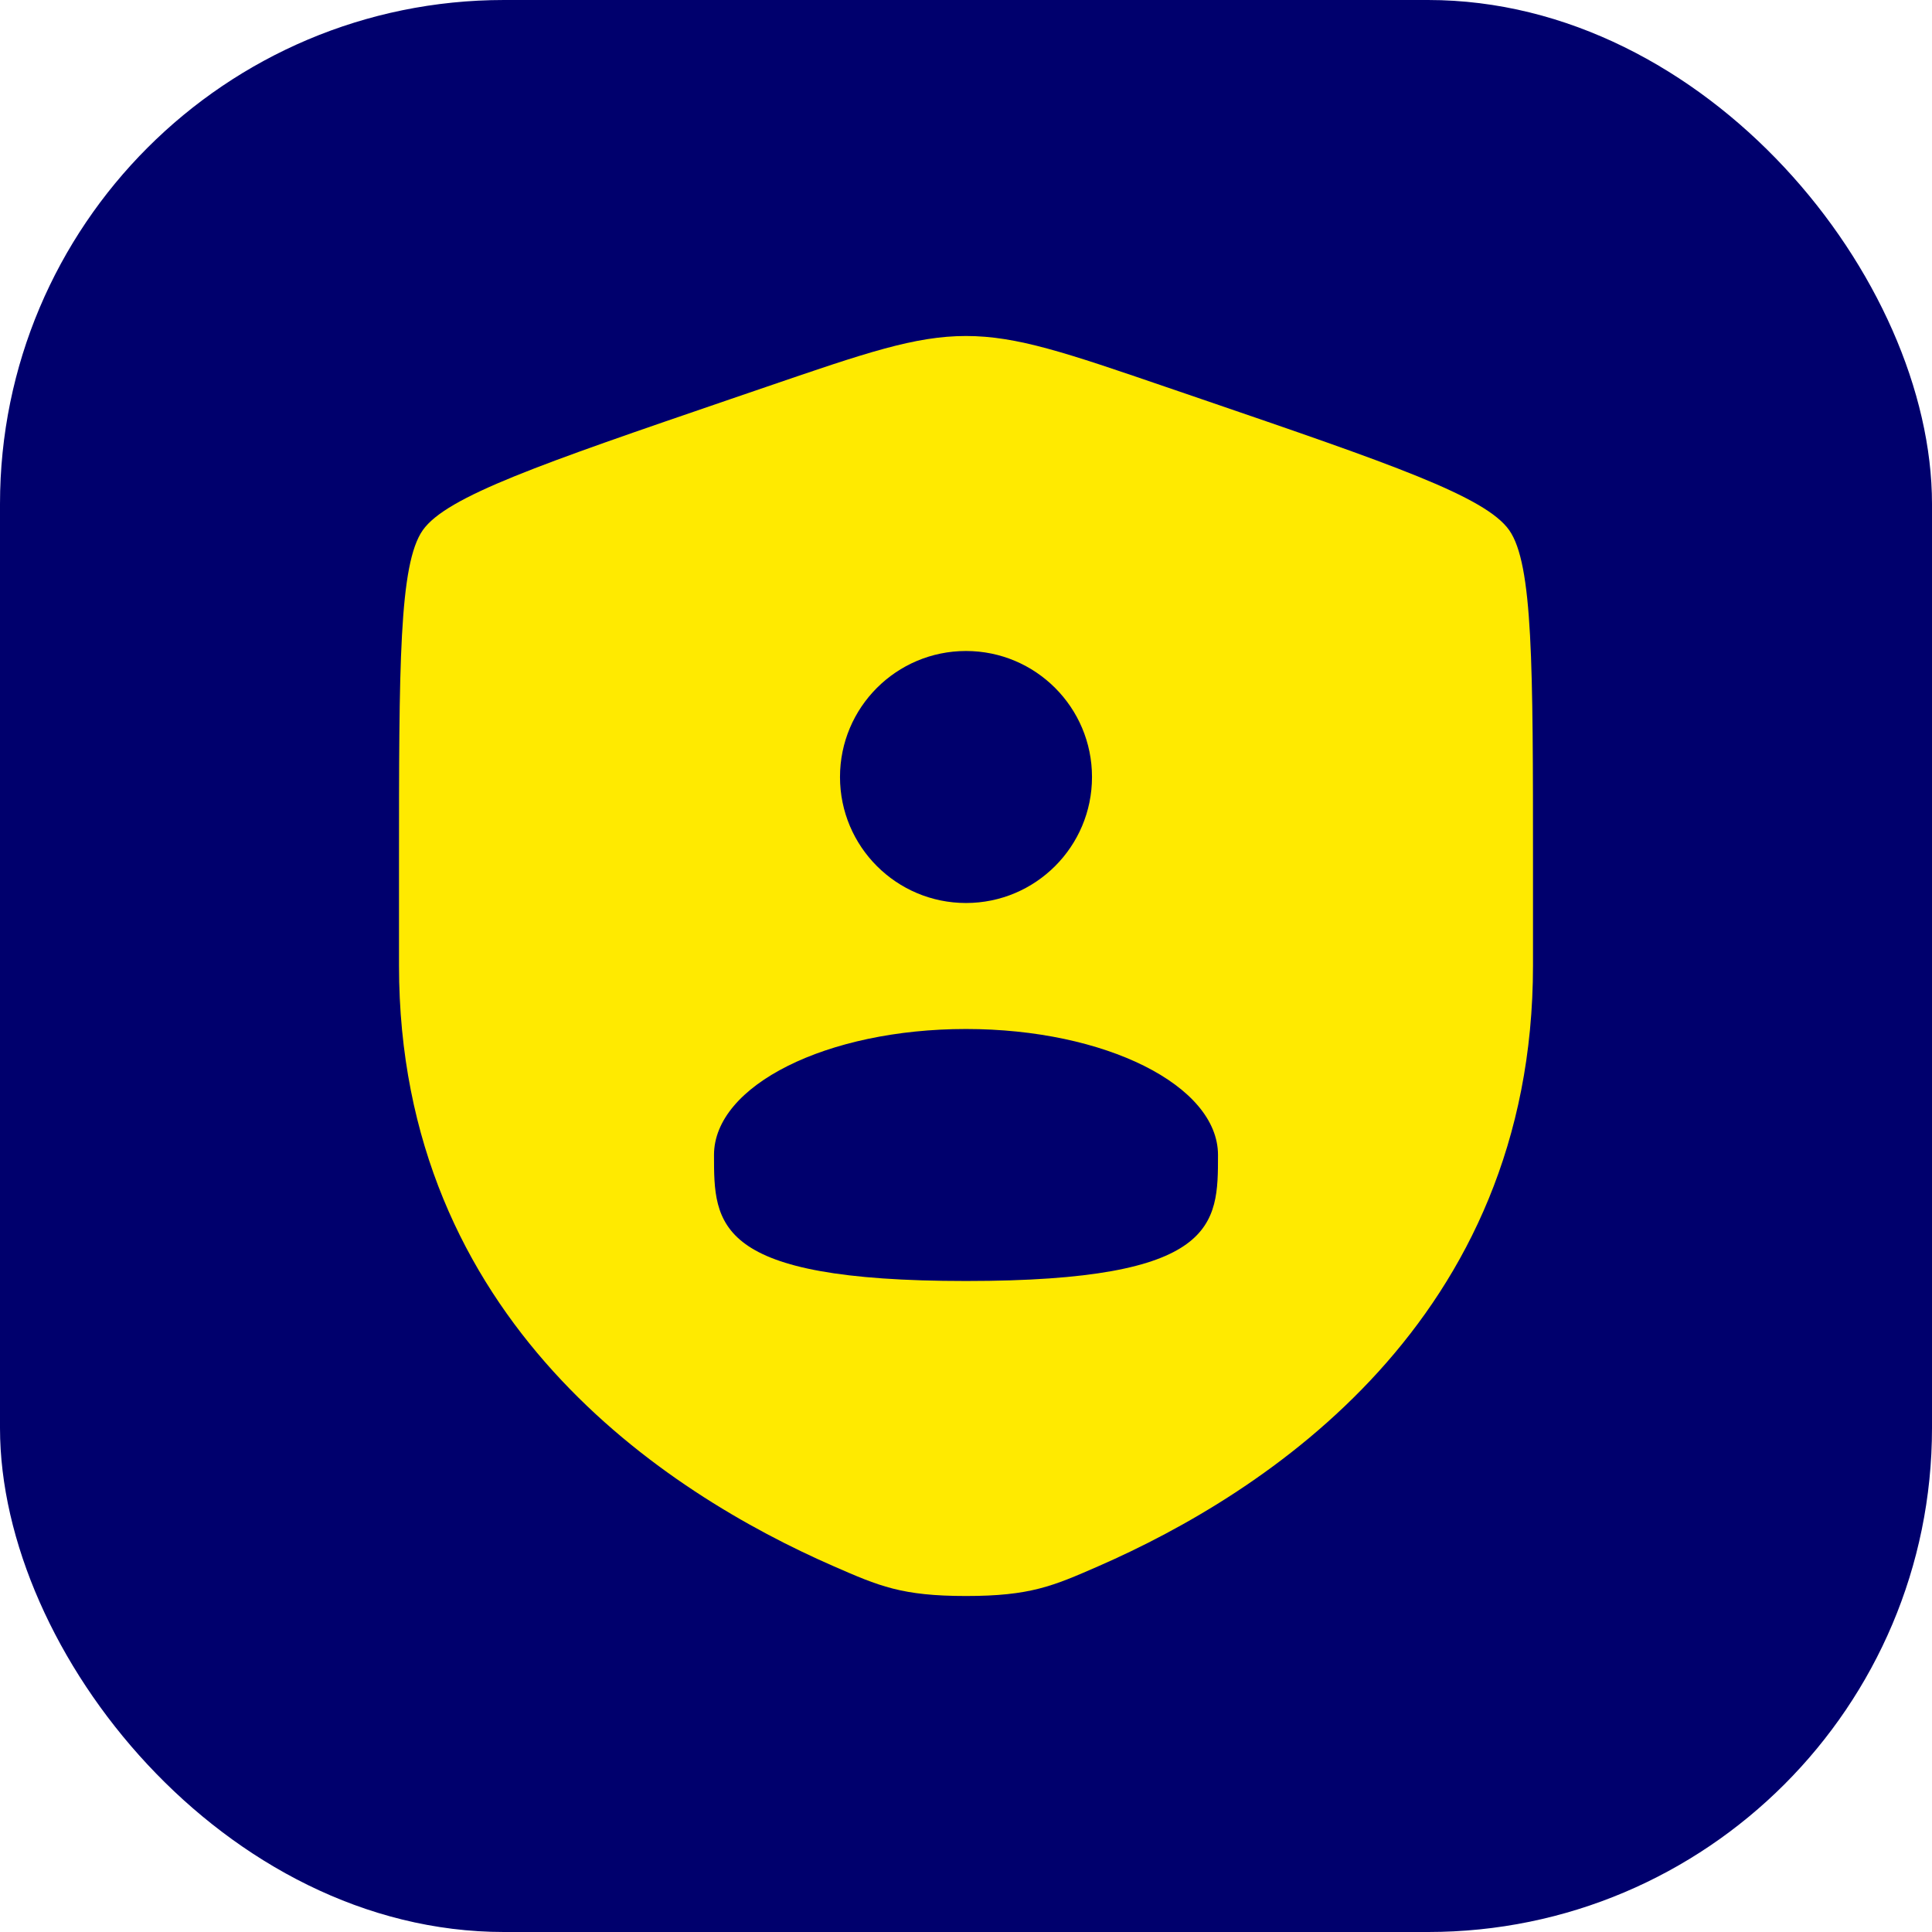
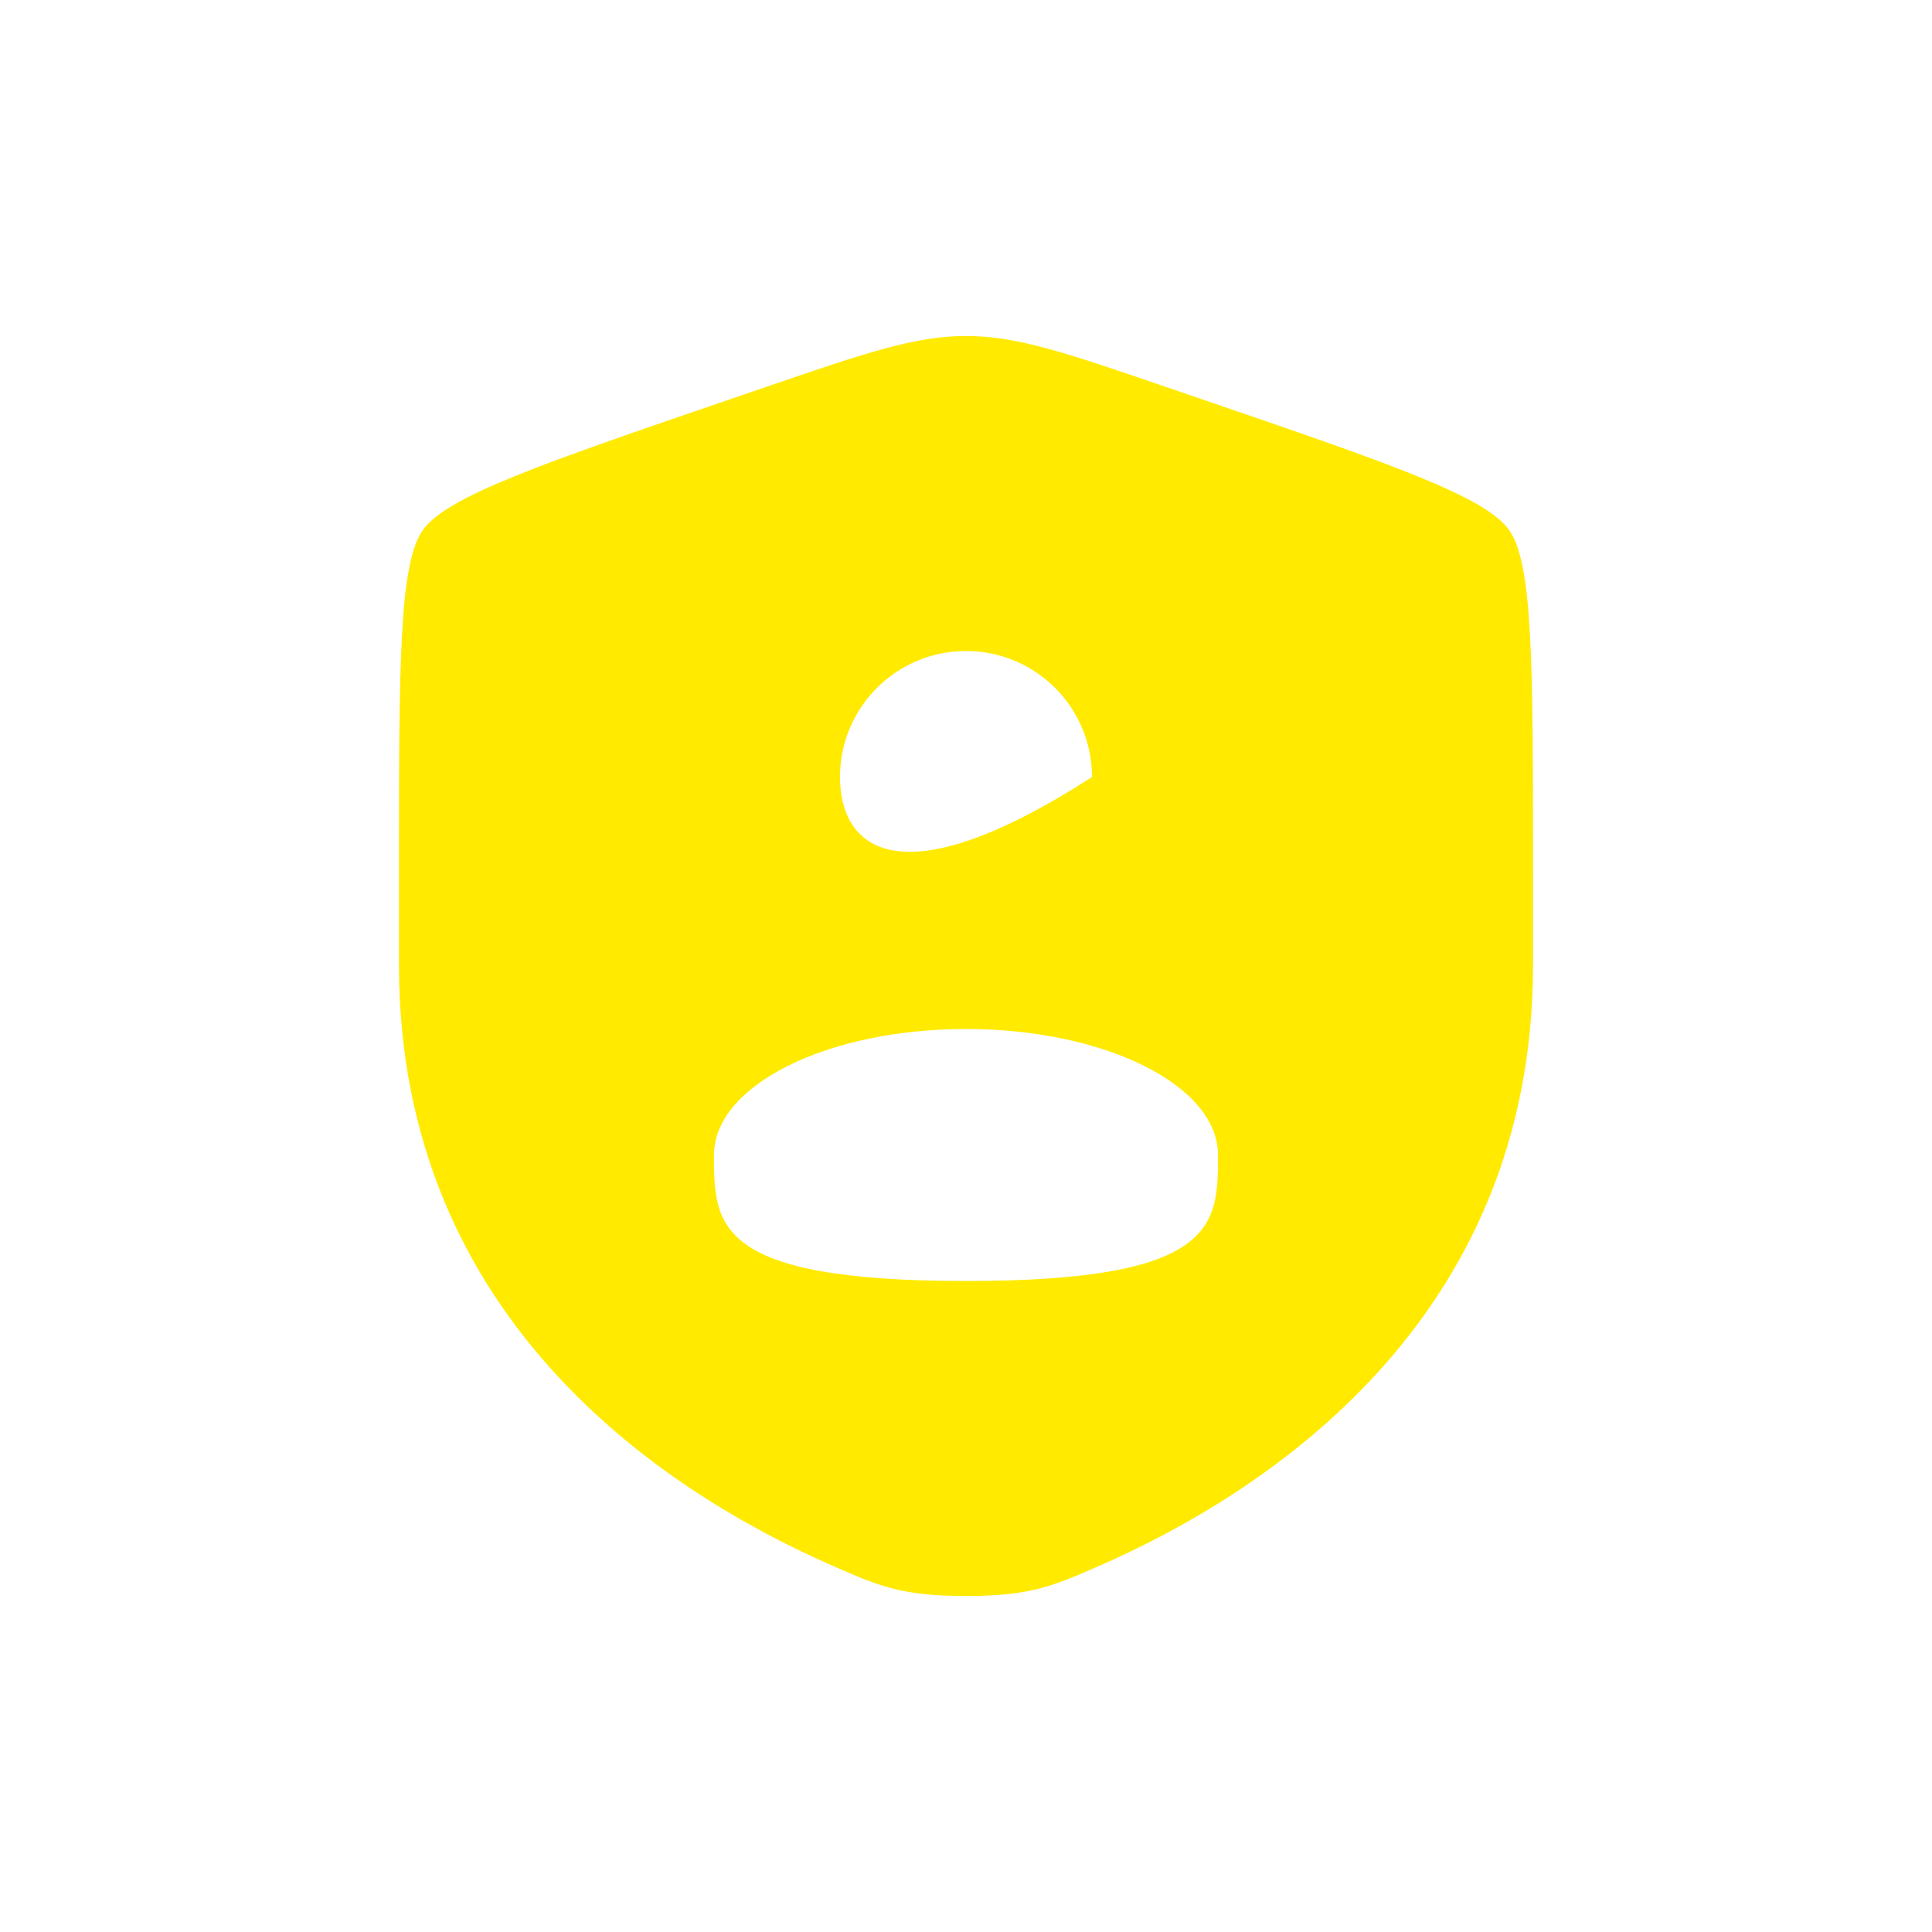
<svg xmlns="http://www.w3.org/2000/svg" width="46" height="46" viewBox="0 0 46 46" fill="none">
-   <rect width="46" height="46" rx="12" fill="#00006D" />
-   <path fill-rule="evenodd" clip-rule="evenodd" d="M9.5 20.625C9.5 15.829 9.5 13.43 10.066 12.624C10.633 11.817 12.887 11.045 17.397 9.501L18.257 9.207C20.608 8.402 21.783 8 23 8C24.217 8 25.392 8.402 27.743 9.207L28.603 9.501C33.112 11.045 35.367 11.817 35.934 12.624C36.5 13.43 36.5 15.829 36.5 20.625V22.987C36.5 31.444 30.142 35.548 26.152 37.291C25.07 37.764 24.529 38 23 38C21.471 38 20.93 37.764 19.848 37.291C15.858 35.548 9.5 31.444 9.5 22.987V20.625ZM26 18.5C26 20.157 24.657 21.5 23 21.5C21.343 21.5 20 20.157 20 18.5C20 16.843 21.343 15.5 23 15.5C24.657 15.5 26 16.843 26 18.5ZM23 30.5C29 30.5 29 29.157 29 27.5C29 25.843 26.314 24.5 23 24.5C19.686 24.5 17 25.843 17 27.5C17 29.157 17 30.5 23 30.5Z" fill="#FFEA00" />
+   <path fill-rule="evenodd" clip-rule="evenodd" d="M9.5 20.625C9.5 15.829 9.5 13.43 10.066 12.624C10.633 11.817 12.887 11.045 17.397 9.501L18.257 9.207C20.608 8.402 21.783 8 23 8C24.217 8 25.392 8.402 27.743 9.207L28.603 9.501C33.112 11.045 35.367 11.817 35.934 12.624C36.5 13.43 36.5 15.829 36.5 20.625V22.987C36.5 31.444 30.142 35.548 26.152 37.291C25.07 37.764 24.529 38 23 38C21.471 38 20.93 37.764 19.848 37.291C15.858 35.548 9.5 31.444 9.5 22.987V20.625ZM26 18.5C21.343 21.5 20 20.157 20 18.5C20 16.843 21.343 15.5 23 15.5C24.657 15.5 26 16.843 26 18.5ZM23 30.5C29 30.5 29 29.157 29 27.5C29 25.843 26.314 24.5 23 24.5C19.686 24.5 17 25.843 17 27.5C17 29.157 17 30.5 23 30.5Z" fill="#FFEA00" />
</svg>